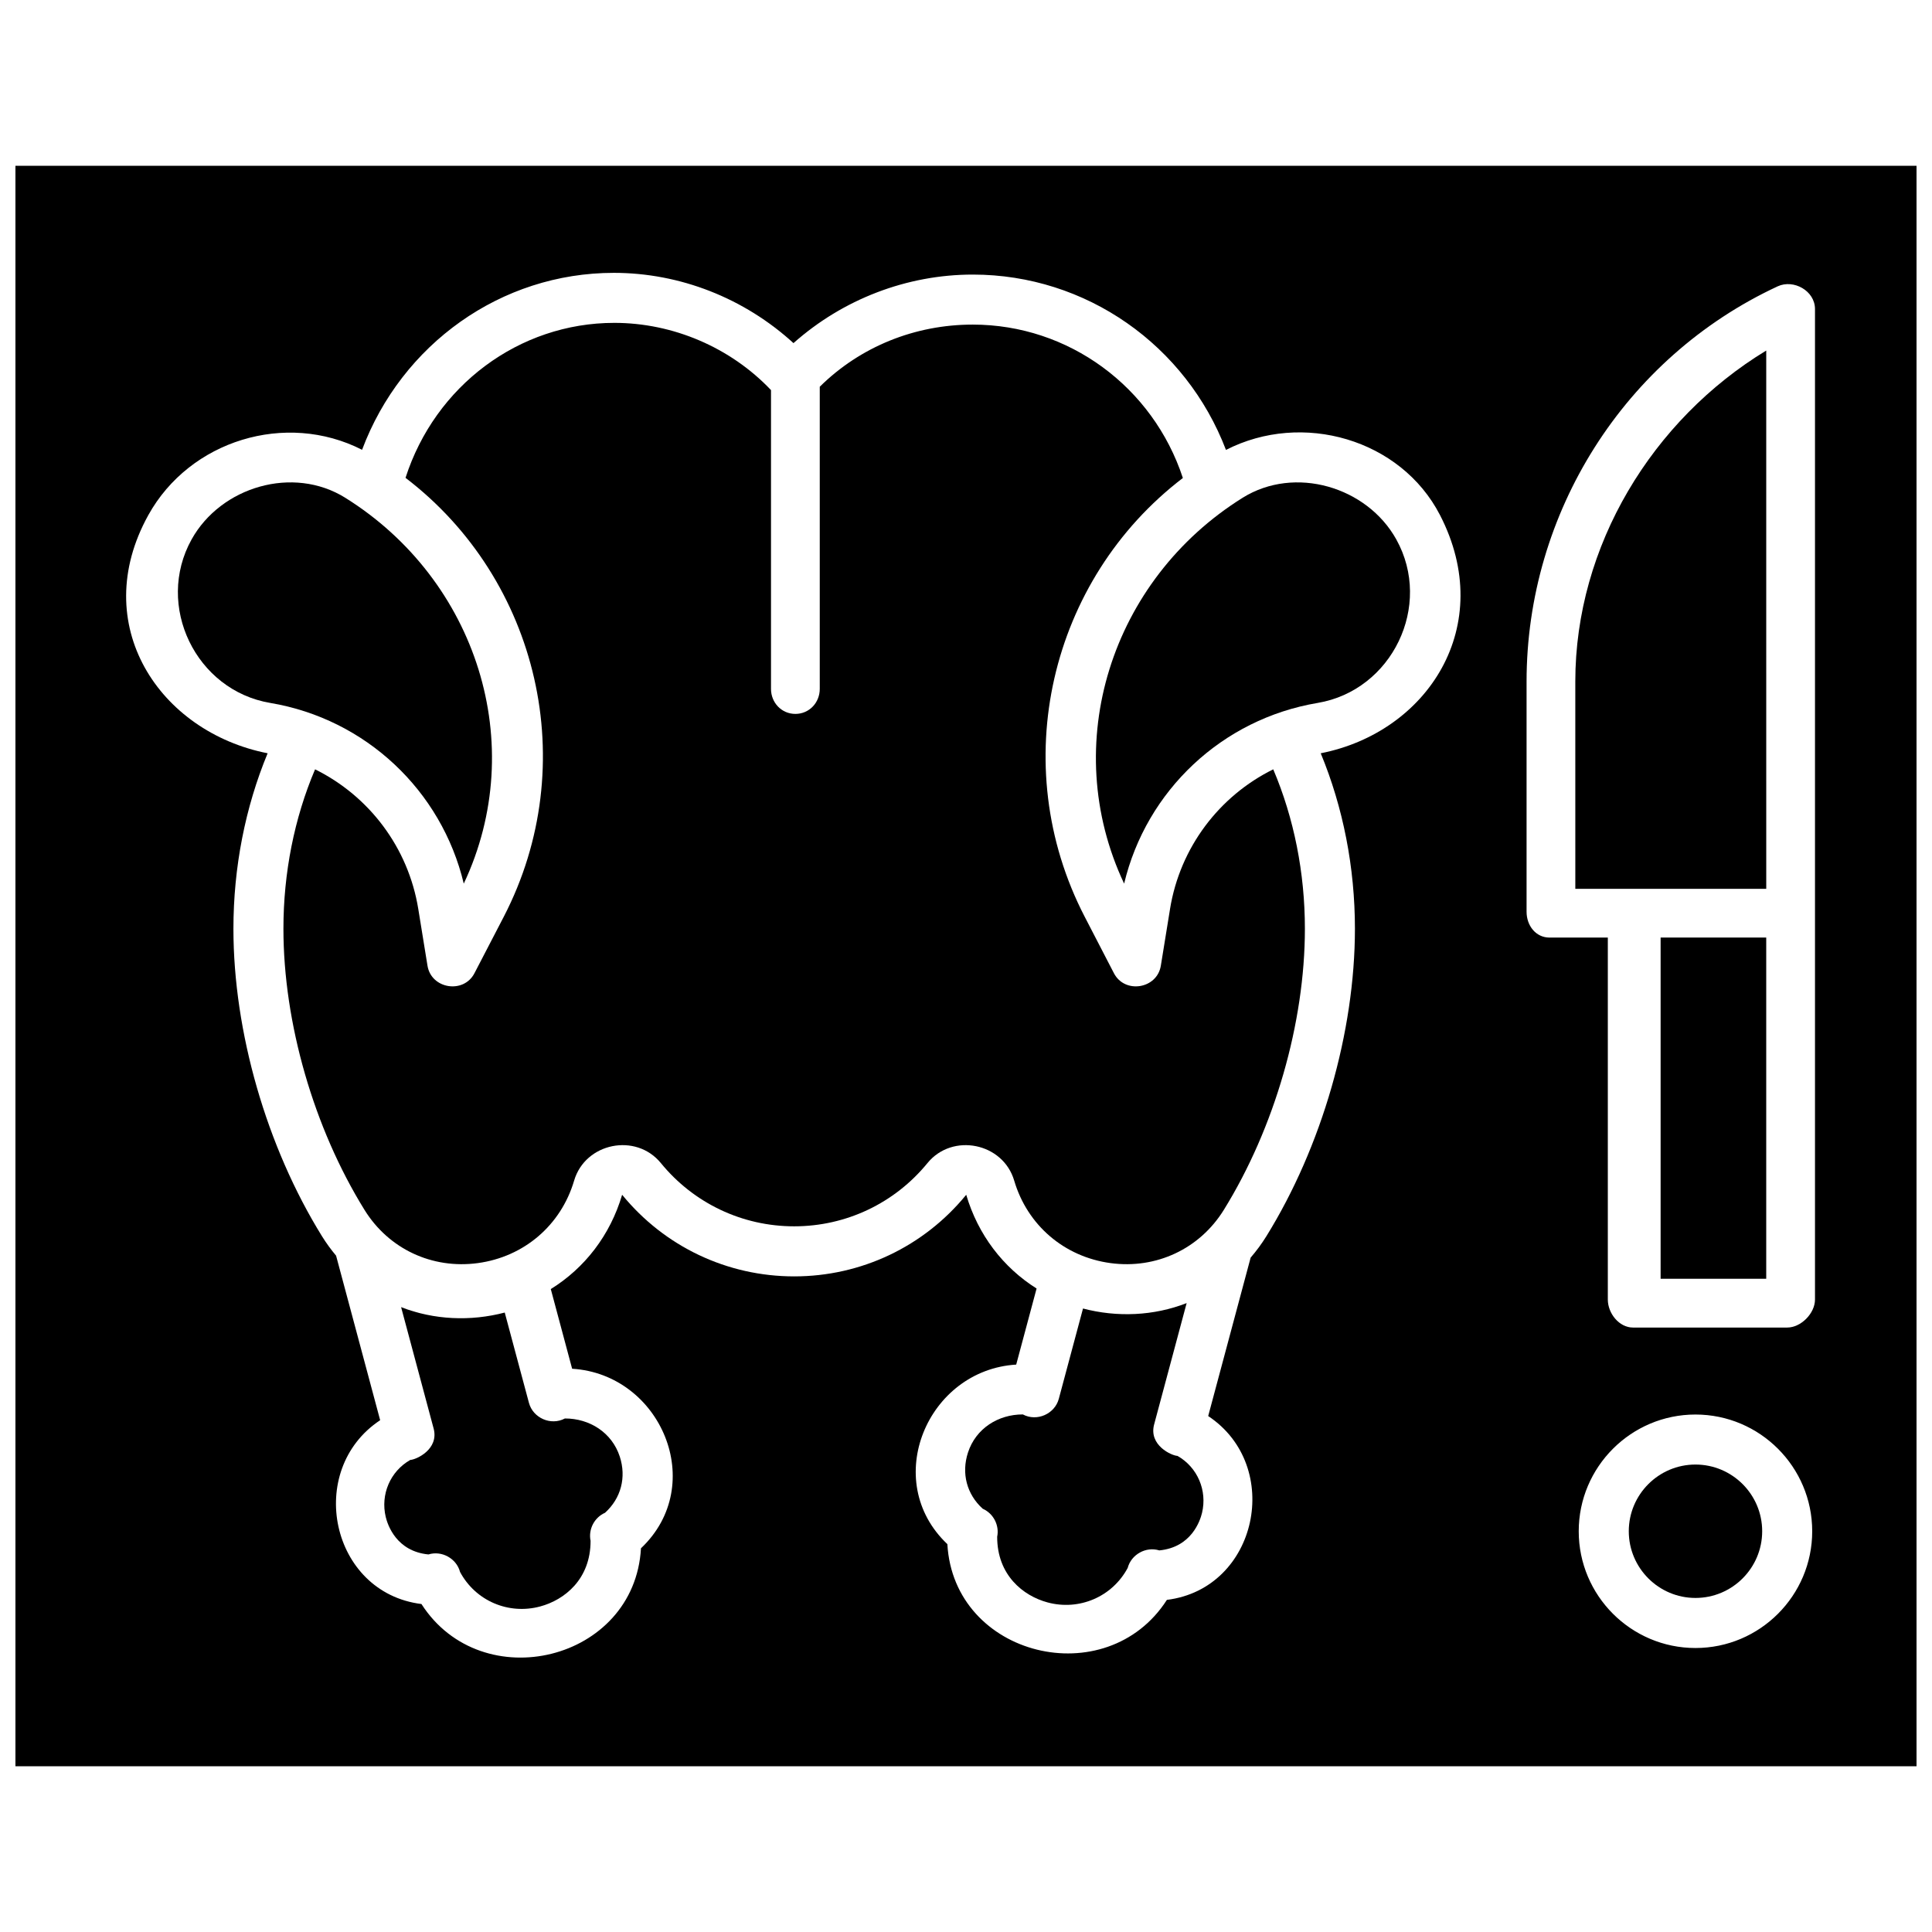
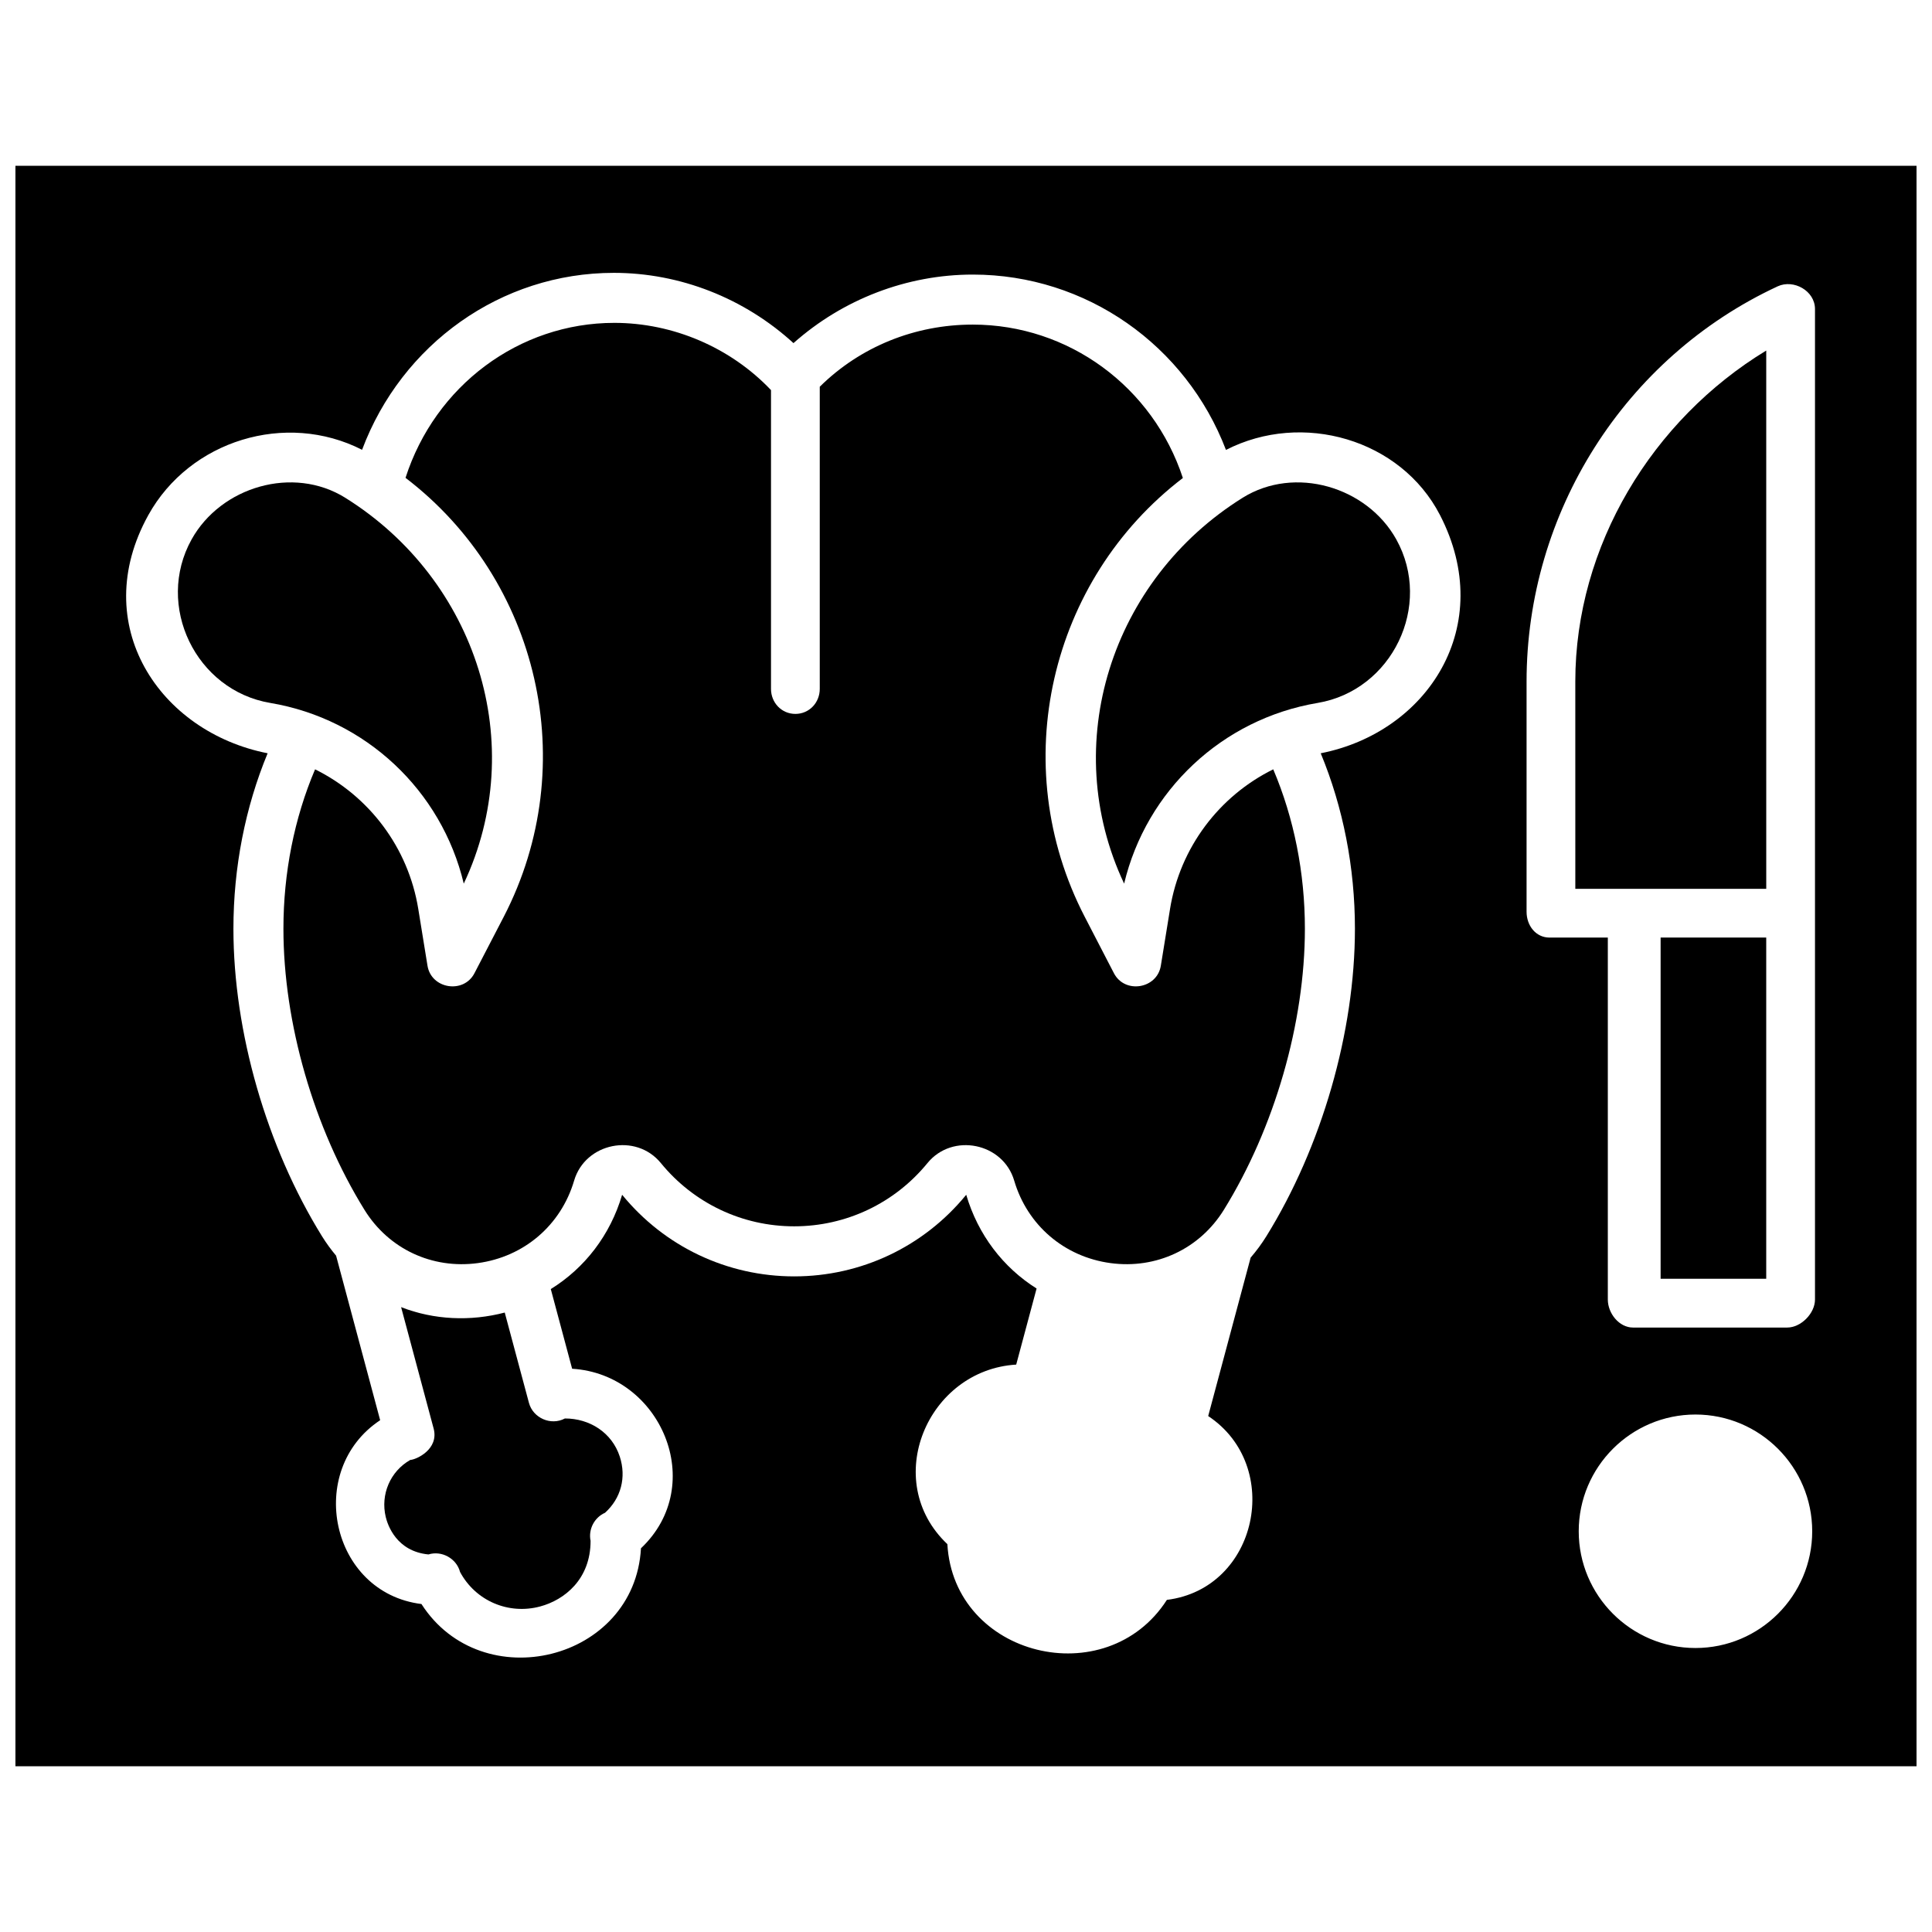
<svg xmlns="http://www.w3.org/2000/svg" width="800px" height="800px" version="1.1" viewBox="144 144 512 512">
  <defs>
    <clipPath id="a">
      <path d="m148.09 187h503.81v426h-503.81z" />
    </clipPath>
  </defs>
-   <path d="m449.86 521.48 8.613-32.145c-8.727 3.406-18.422 3.809-27.465 1.434l-6.414 23.938c-1.078 4.016-5.816 6.113-9.527 4.133-6.562-0.016-12.477 3.746-14.543 10.102-1.789 5.496-0.328 11.062 3.91 14.891 2.828 1.242 4.461 4.387 3.828 7.426-0.012 10.168 6.879 15.652 13.34 17.395 8.387 2.266 17.145-1.465 21.25-9.137 0.941-3.578 4.84-5.742 8.379-4.644 8.496-0.824 10.812-7.82 11.32-9.949 1.414-5.926-1.18-12.074-6.508-15.098-1.523-0.055-7.672-2.793-6.184-8.344z" />
  <path d="m258.91 522.55-8.613-32.145c8.727 3.406 18.422 3.809 27.465 1.434l6.414 23.938c1.078 4.016 5.816 6.113 9.527 4.133 6.562-0.016 12.477 3.746 14.543 10.102 1.789 5.496 0.328 11.062-3.91 14.891-2.828 1.242-4.461 4.387-3.828 7.426 0.012 10.168-6.879 15.652-13.34 17.395-8.387 2.266-17.145-1.465-21.25-9.137-0.941-3.578-4.84-5.742-8.379-4.644-8.496-0.824-10.812-7.82-11.32-9.949-1.414-5.926 1.18-12.074 6.508-15.098 1.523-0.055 7.676-2.789 6.184-8.344z" />
  <path d="m473.29 275.93c-34.852 21.758-48.766 65.371-31.383 102.24 5.887-24.664 25.973-43.633 51.273-47.883 19.727-3.312 30.621-25.789 20.848-43.348-7.762-13.949-26.895-19.652-40.738-11.012z" />
  <path d="m235.52 275.93c34.852 21.758 48.766 65.371 31.383 102.24-5.887-24.664-25.973-43.633-51.273-47.883-19.727-3.312-30.621-25.789-20.848-43.348 7.762-13.949 26.895-19.652 40.738-11.012z" />
  <path d="m454.07 384.9-2.438 15.027c-1 6.156-9.559 7.531-12.43 1.984l-7.738-14.949c-20.883-40.328-9.262-89.332 26.008-116.29-7.934-24.145-30.258-40.652-55.688-40.652-15.285 0-29.773 5.824-40.539 16.469v80.074c0 3.66-2.797 6.629-6.461 6.629-3.66 0-6.461-2.969-6.461-6.629v-79.188c-10.766-11.332-26.008-17.812-41.516-17.812-25.281 0-47.496 16.684-55.34 41.07 35.312 26.945 46.918 75.984 26.027 116.33l-7.758 14.949c-2.871 5.543-11.445 4.172-12.445-1.984l-2.441-15.027c-2.648-16.328-13.055-29.949-27.352-37.02-5.5 12.938-8.387 27.414-8.387 42.25 0 24.941 8.035 52.793 21.492 74.512 6.398 10.328 17.895 15.727 30.004 14.094 12.266-1.656 22.055-10.035 25.543-21.867 2.949-10.016 16.363-12.75 22.988-4.641 8.699 10.648 21.574 16.758 35.324 16.758s26.625-6.109 35.324-16.758c6.621-8.105 20.035-5.379 22.984 4.641 3.488 11.832 13.273 20.211 25.543 21.867 12.102 1.629 23.605-3.766 30.004-14.094 13.457-21.719 21.492-49.574 21.492-74.512 0-14.836-2.887-29.312-8.387-42.25-14.301 7.066-24.703 20.688-27.355 37.016z" />
  <g clip-path="url(#a)">
    <path d="m148.09 187.93v424.15h503.81v-424.15zm354.98 202.21c0 27.301-8.777 57.77-23.48 81.496-1.254 2.019-2.648 3.898-4.156 5.648l-11.25 41.984c19.953 13.223 13.164 45.723-10.945 48.715-16.016 24.941-56.496 15.133-58.176-14.77-17.738-16.781-5.297-46.148 18.242-47.582l5.402-20.16c-8.855-5.57-15.523-14.234-18.648-24.844-11.227 13.746-27.844 21.629-45.594 21.629s-34.367-7.883-45.594-21.629c-3.156 10.711-9.922 19.43-18.906 24.992l5.656 21.113c23.512 1.434 36.062 30.73 18.242 47.582-1.676 29.898-42.16 39.715-58.176 14.77-24.109-2.992-30.898-35.488-10.941-48.715l-11.68-43.602c-1.34-1.605-2.594-3.312-3.727-5.137-14.703-23.727-23.48-54.191-23.48-81.496 0-16.258 3.125-32.172 9.066-46.508-28.645-5.625-47.723-34.051-31.613-63.125 10.961-19.781 36.418-27.613 56.641-17.301 10.504-28 36.812-46.891 66.719-46.891 17.57 0 34.574 6.715 47.609 18.621 13.066-11.613 30.035-18.164 47.527-18.164 30.027 0 56.484 18.719 67.086 46.469 20.223-10.363 46.328-2.871 56.719 17.262 15.137 29.344-3.246 57.559-31.609 63.129 5.941 14.34 9.066 30.254 9.066 46.512zm90.246 190.6c-17.059 0-30.938-13.879-30.938-30.938s13.879-30.938 30.938-30.938 30.938 13.879 30.938 30.938c0 17.062-13.879 30.938-30.938 30.938zm31.676-92.348c0 3.66-3.707 7.422-7.367 7.422h-40.879c-3.66 0-6.656-3.762-6.656-7.422v-95.922h-15.438c-3.66 0-6.094-3.184-6.094-6.848v-60.996c0-44.758 25.953-85.867 66.539-104.74 4.211-1.957 9.895 1.164 9.895 6.012z" />
  </g>
  <path d="m612.07 236.9c-30.141 18.309-50.598 51.68-50.598 87.715l0.004 54.926h50.598z" />
  <path d="m584.08 392.46h27.988v90.426h-27.988z" />
-   <path d="m593.32 532.12c-9.746 0-17.676 7.93-17.676 17.676s7.93 17.676 17.676 17.676 17.676-7.93 17.676-17.676c0.004-9.746-7.93-17.676-17.676-17.676z" />
</svg>